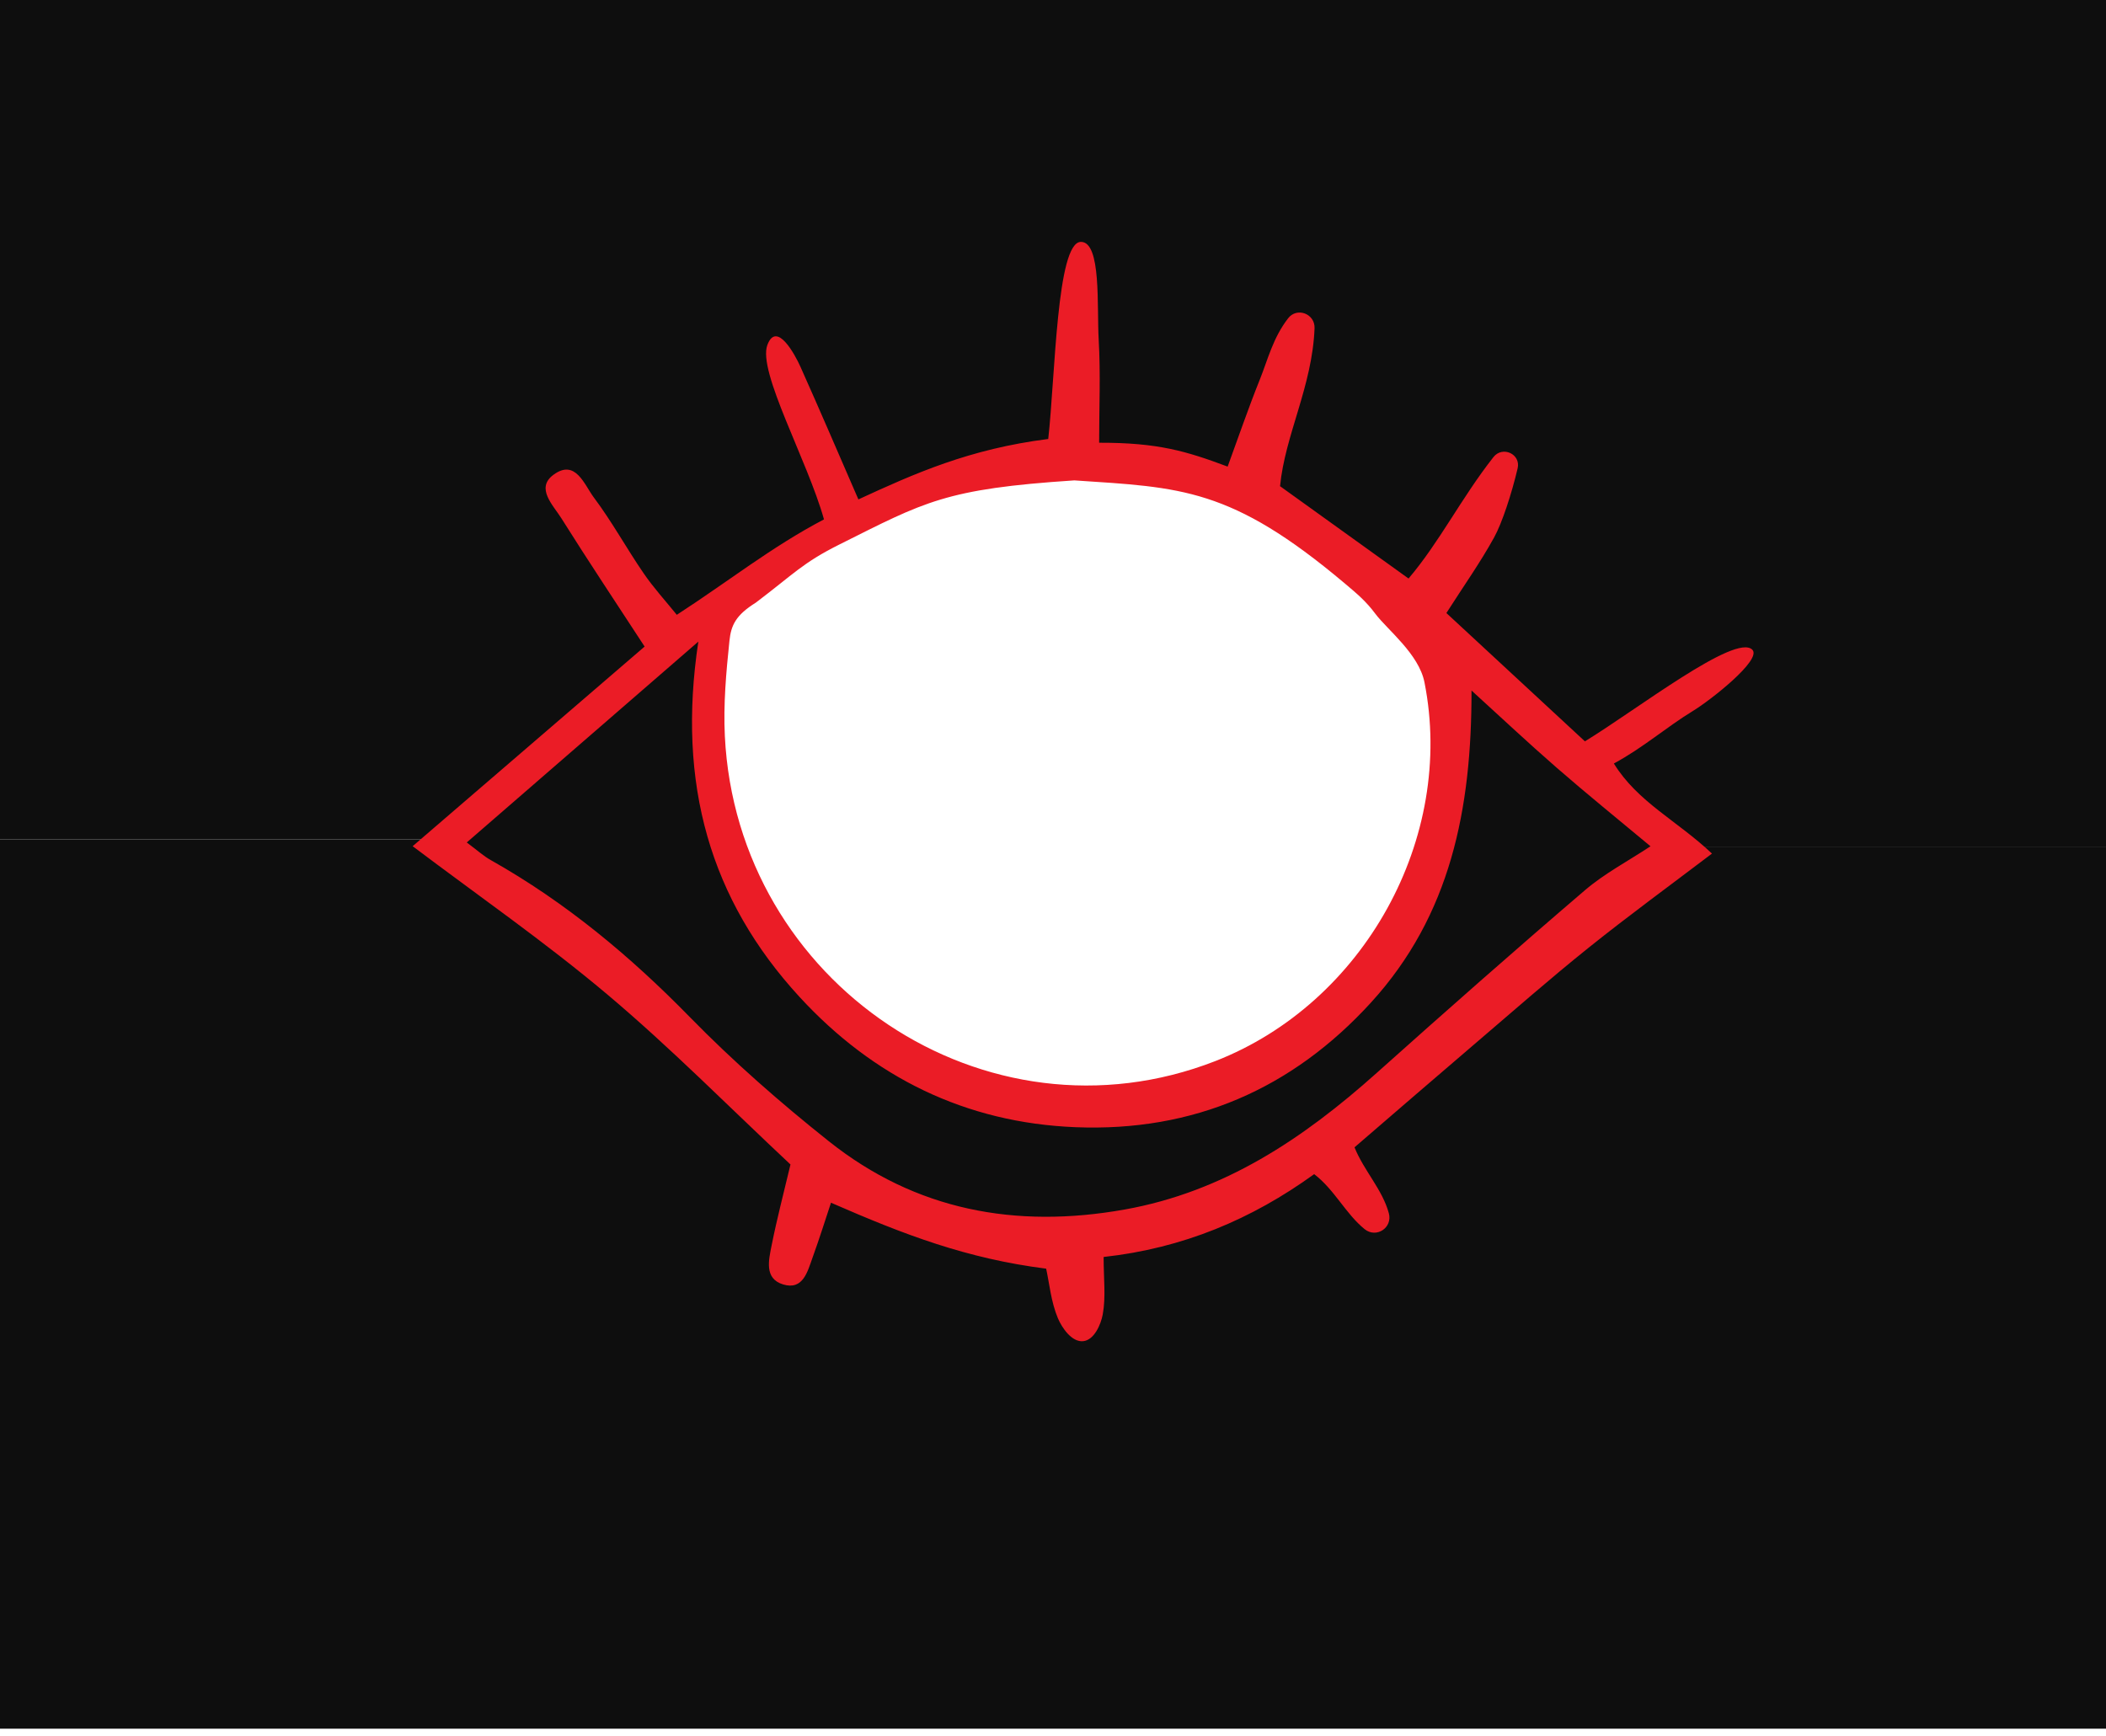
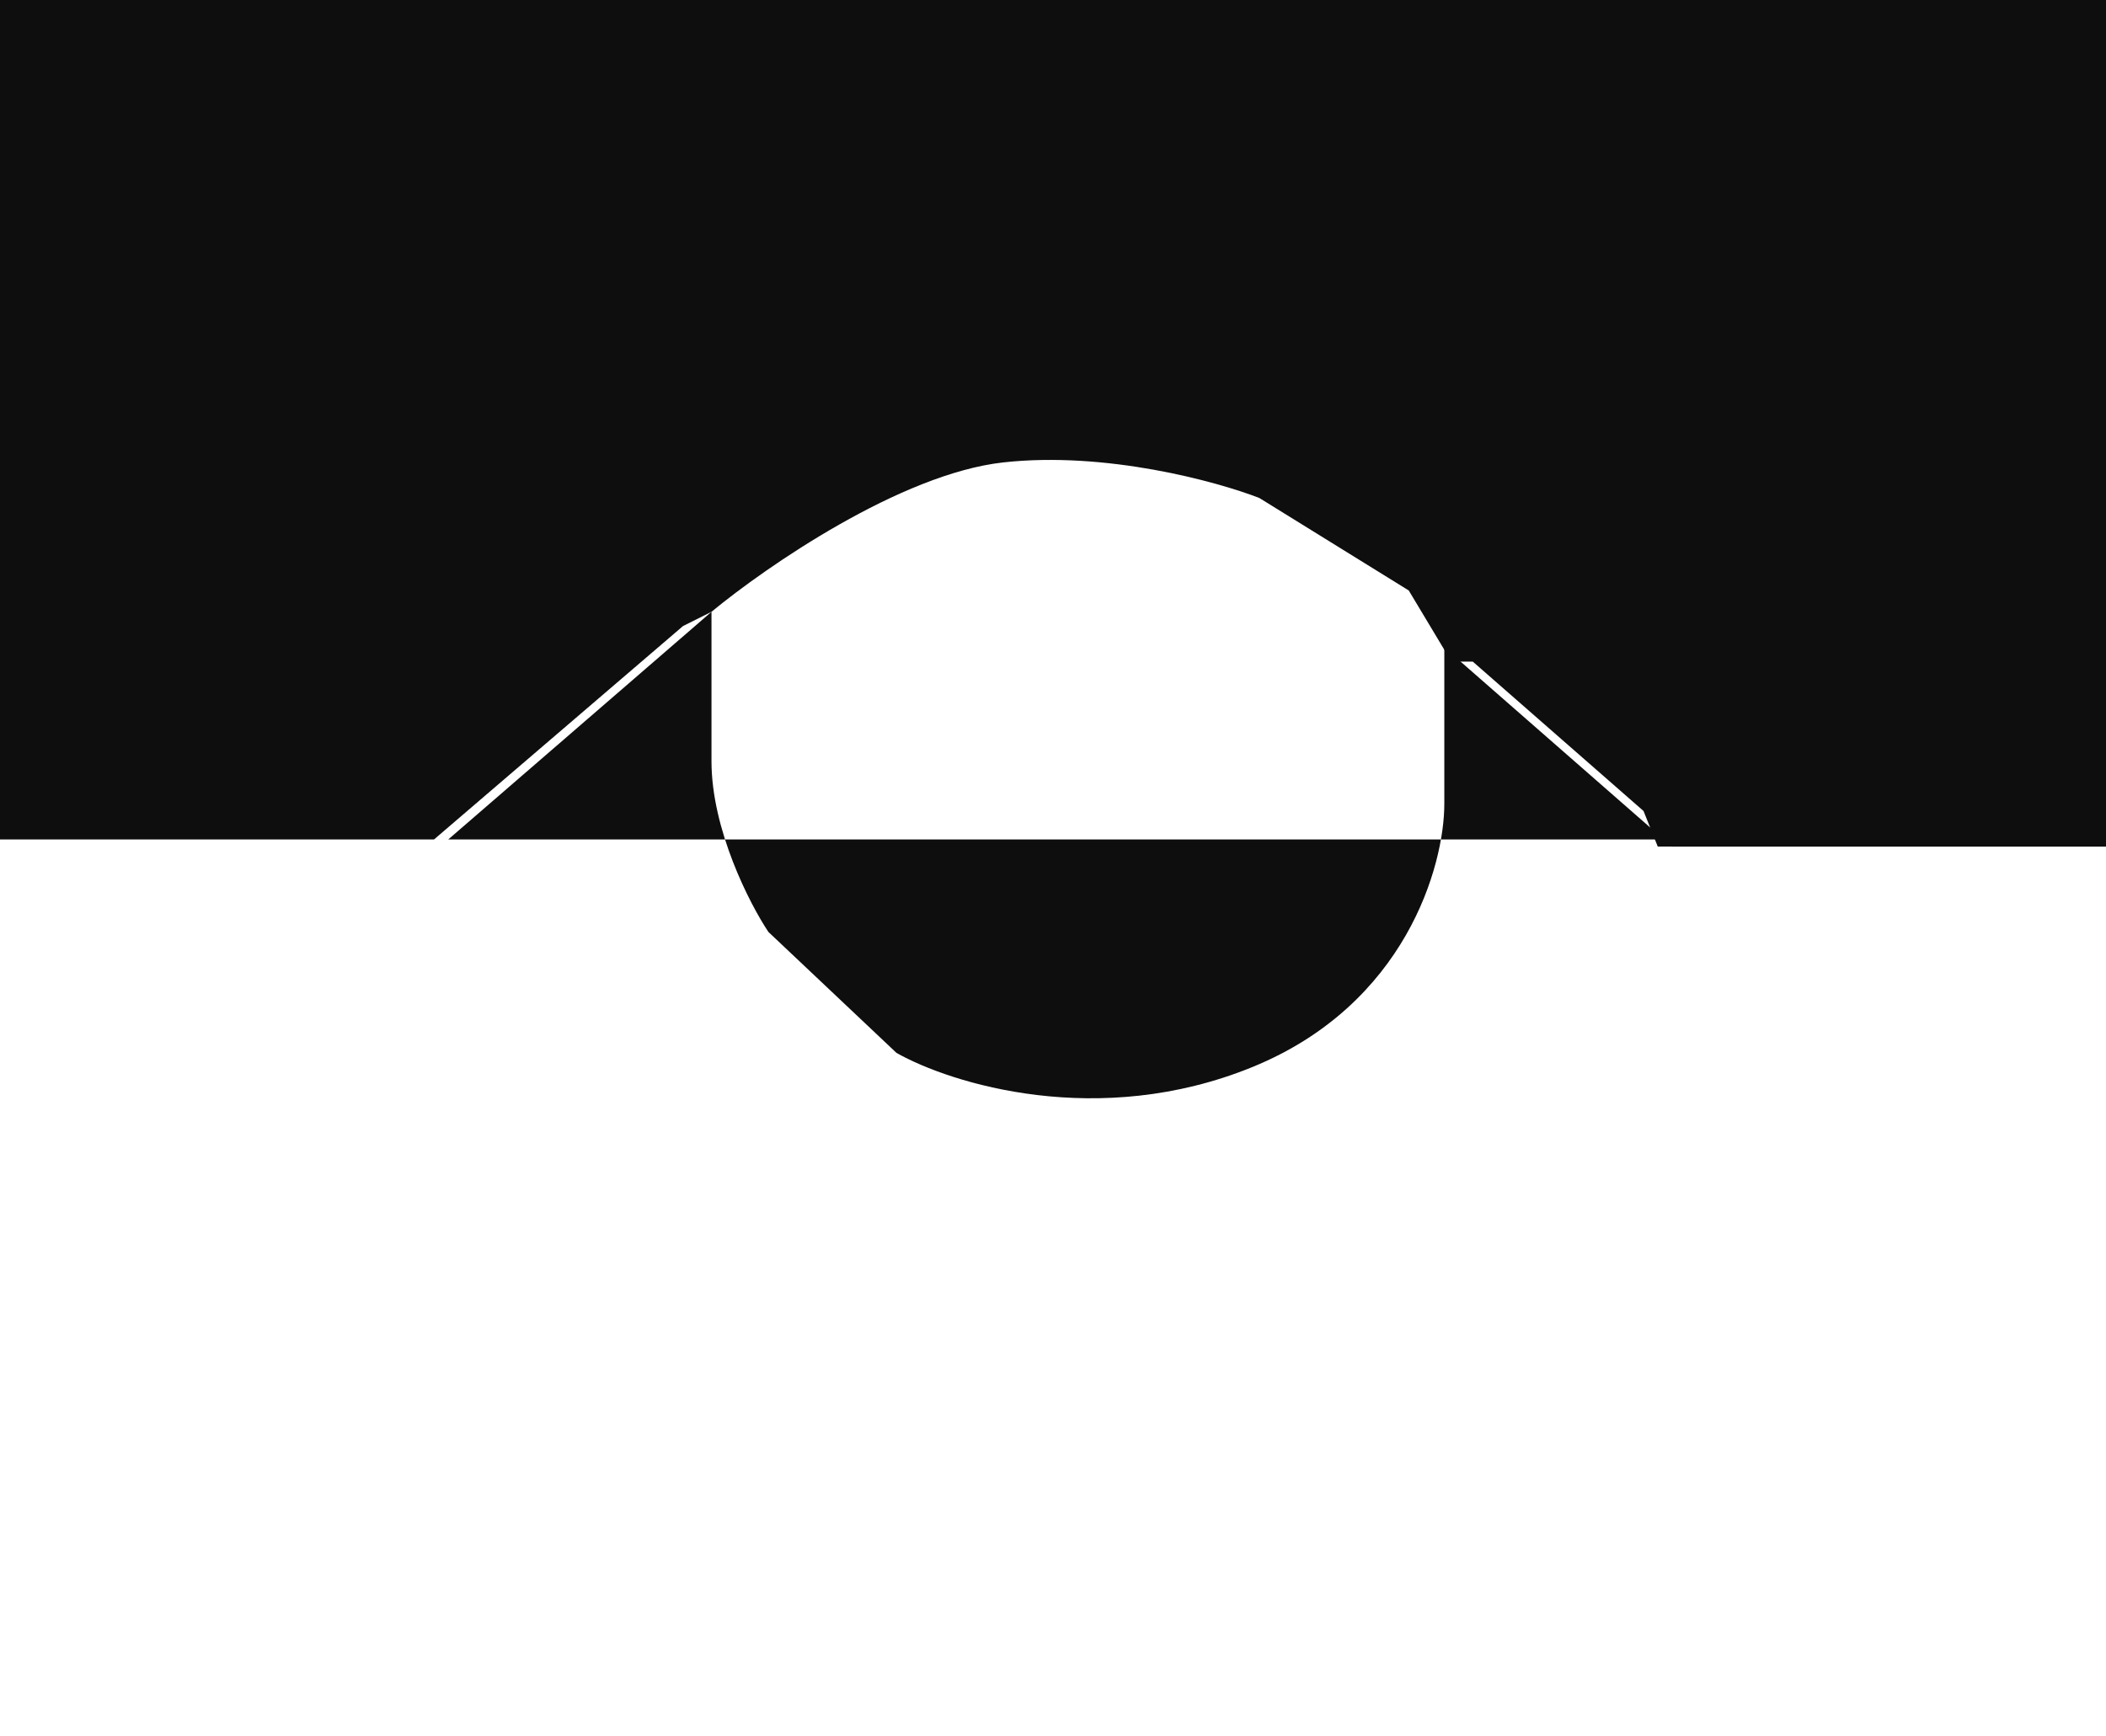
<svg xmlns="http://www.w3.org/2000/svg" width="148" height="122" viewBox="0 0 148 122" fill="none">
  <path d="M116.5 59.5H148V0H0V59H30.5L41 50L48 44L50 43C53.833 39.833 63.3 33.3 70.5 32.5C77.7 31.7 85.5 33.833 88.5 35L99 41.5L102 46.5H103.5L115.5 57L116.5 59.5Z" fill="#0E0E0E" />
-   <path d="M117.5 59.5H148V121.5H0V59H31.5L50 43V53.5C50 58.3 52.667 63.5 54 65.5L63 74C66.833 76.167 77.2 79.4 88 75C98.8 70.6 101.5 60.833 101.5 56.5V45.5L117.5 59.5Z" fill="#0E0E0E" />
-   <path d="M53.116 42.355C51.705 43.234 51.376 43.947 51.262 45.038C51.03 47.258 50.829 49.507 50.939 51.733C51.794 69.097 69.257 80.872 85.408 74.576C95.859 70.501 102.28 58.902 100.105 47.954C99.709 45.957 97.5 44.263 96.661 43.148C96 42.263 95.406 41.763 94.5 41C86.5 34.263 83 34.263 75.5 33.763C66.412 34.357 65 35.263 59 38.263C56.405 39.561 55.822 40.306 53.116 42.355ZM32.802 59.211C33.525 59.747 33.977 60.164 34.498 60.455C39.738 63.406 44.283 67.19 48.488 71.494C51.532 74.605 54.837 77.499 58.245 80.21C64.361 85.079 71.384 86.369 79.021 85.011C86.01 83.766 91.582 80.028 96.734 75.421C101.573 71.094 106.439 66.796 111.37 62.578C112.754 61.391 114.41 60.523 115.99 59.479C113.648 57.527 111.496 55.786 109.412 53.971C107.376 52.201 105.408 50.346 103.411 48.531C103.426 56.87 101.933 64.336 96.353 70.455C90.801 76.546 83.861 79.554 75.588 79.223C67.846 78.914 61.374 75.707 56.187 70.067C49.914 63.24 47.56 55.112 49.076 45.095C43.336 50.072 38.167 54.553 32.802 59.211ZM95.189 80.638C95.85 82.282 97.151 83.601 97.602 85.273C97.876 86.289 96.723 87.048 95.904 86.392C94.563 85.307 93.791 83.618 92.353 82.522C87.969 85.695 83.13 87.733 77.558 88.344C77.558 89.885 77.721 91.169 77.495 92.385C77.368 93.076 76.901 94.183 76.121 94.263C75.319 94.343 74.629 93.321 74.348 92.659C73.861 91.506 73.744 90.193 73.519 89.166C67.93 88.453 63.593 86.797 58.398 84.531C58.039 85.61 57.603 87.008 57.104 88.384C56.748 89.366 56.441 90.701 55.031 90.273C53.685 89.862 54.027 88.538 54.229 87.516C54.6 85.65 55.088 83.8 55.551 81.843C51.255 77.824 47.143 73.652 42.683 69.896C38.276 66.186 33.518 62.886 29 59.473C34.49 54.747 39.862 50.123 45.301 45.443C43.268 42.326 41.32 39.404 39.453 36.43C38.874 35.505 37.621 34.307 38.894 33.37C40.447 32.218 41.069 34.084 41.736 34.969C43.011 36.67 44.036 38.553 45.241 40.306C45.946 41.333 46.798 42.264 47.562 43.211C51.175 40.871 54.235 38.428 57.906 36.504C56.74 32.337 53.226 26.11 53.928 24.244C54.581 22.508 55.887 24.963 56.247 25.767C57.635 28.867 58.971 31.989 60.324 35.1C64.254 33.285 68.134 31.55 73.665 30.853C74.158 26.475 74.255 17 75.963 17C77.41 17 77.077 21.549 77.211 23.867C77.35 26.281 77.242 28.713 77.242 31.116C81.384 31.11 83.356 31.704 86.273 32.794C87.014 30.773 87.723 28.696 88.541 26.658C89.099 25.265 89.463 23.735 90.527 22.366C91.15 21.567 92.42 22.052 92.381 23.068C92.222 27.155 90.306 30.562 89.956 34.17C92.954 36.327 95.874 38.428 98.986 40.66C101.166 38.097 102.681 35.02 104.952 32.126C105.587 31.316 106.888 31.909 106.653 32.914C106.229 34.718 105.555 36.767 105.001 37.771C104.034 39.529 102.863 41.179 101.646 43.086C104.854 46.059 108.038 49.005 111.381 52.104C115.025 49.878 121.954 44.495 123.142 45.66C123.855 46.368 120.156 49.25 118.986 49.958C117.085 51.117 115.521 52.521 113.415 53.662C115.088 56.374 117.867 57.681 120.31 59.992C117.308 62.27 114.43 64.371 111.654 66.597C108.912 68.794 106.269 71.123 103.595 73.406C100.844 75.758 98.108 78.121 95.189 80.638Z" fill="#EB1C26" />
+   <path d="M117.5 59.5H148V121.5V59H31.5L50 43V53.5C50 58.3 52.667 63.5 54 65.5L63 74C66.833 76.167 77.2 79.4 88 75C98.8 70.6 101.5 60.833 101.5 56.5V45.5L117.5 59.5Z" fill="#0E0E0E" />
</svg>